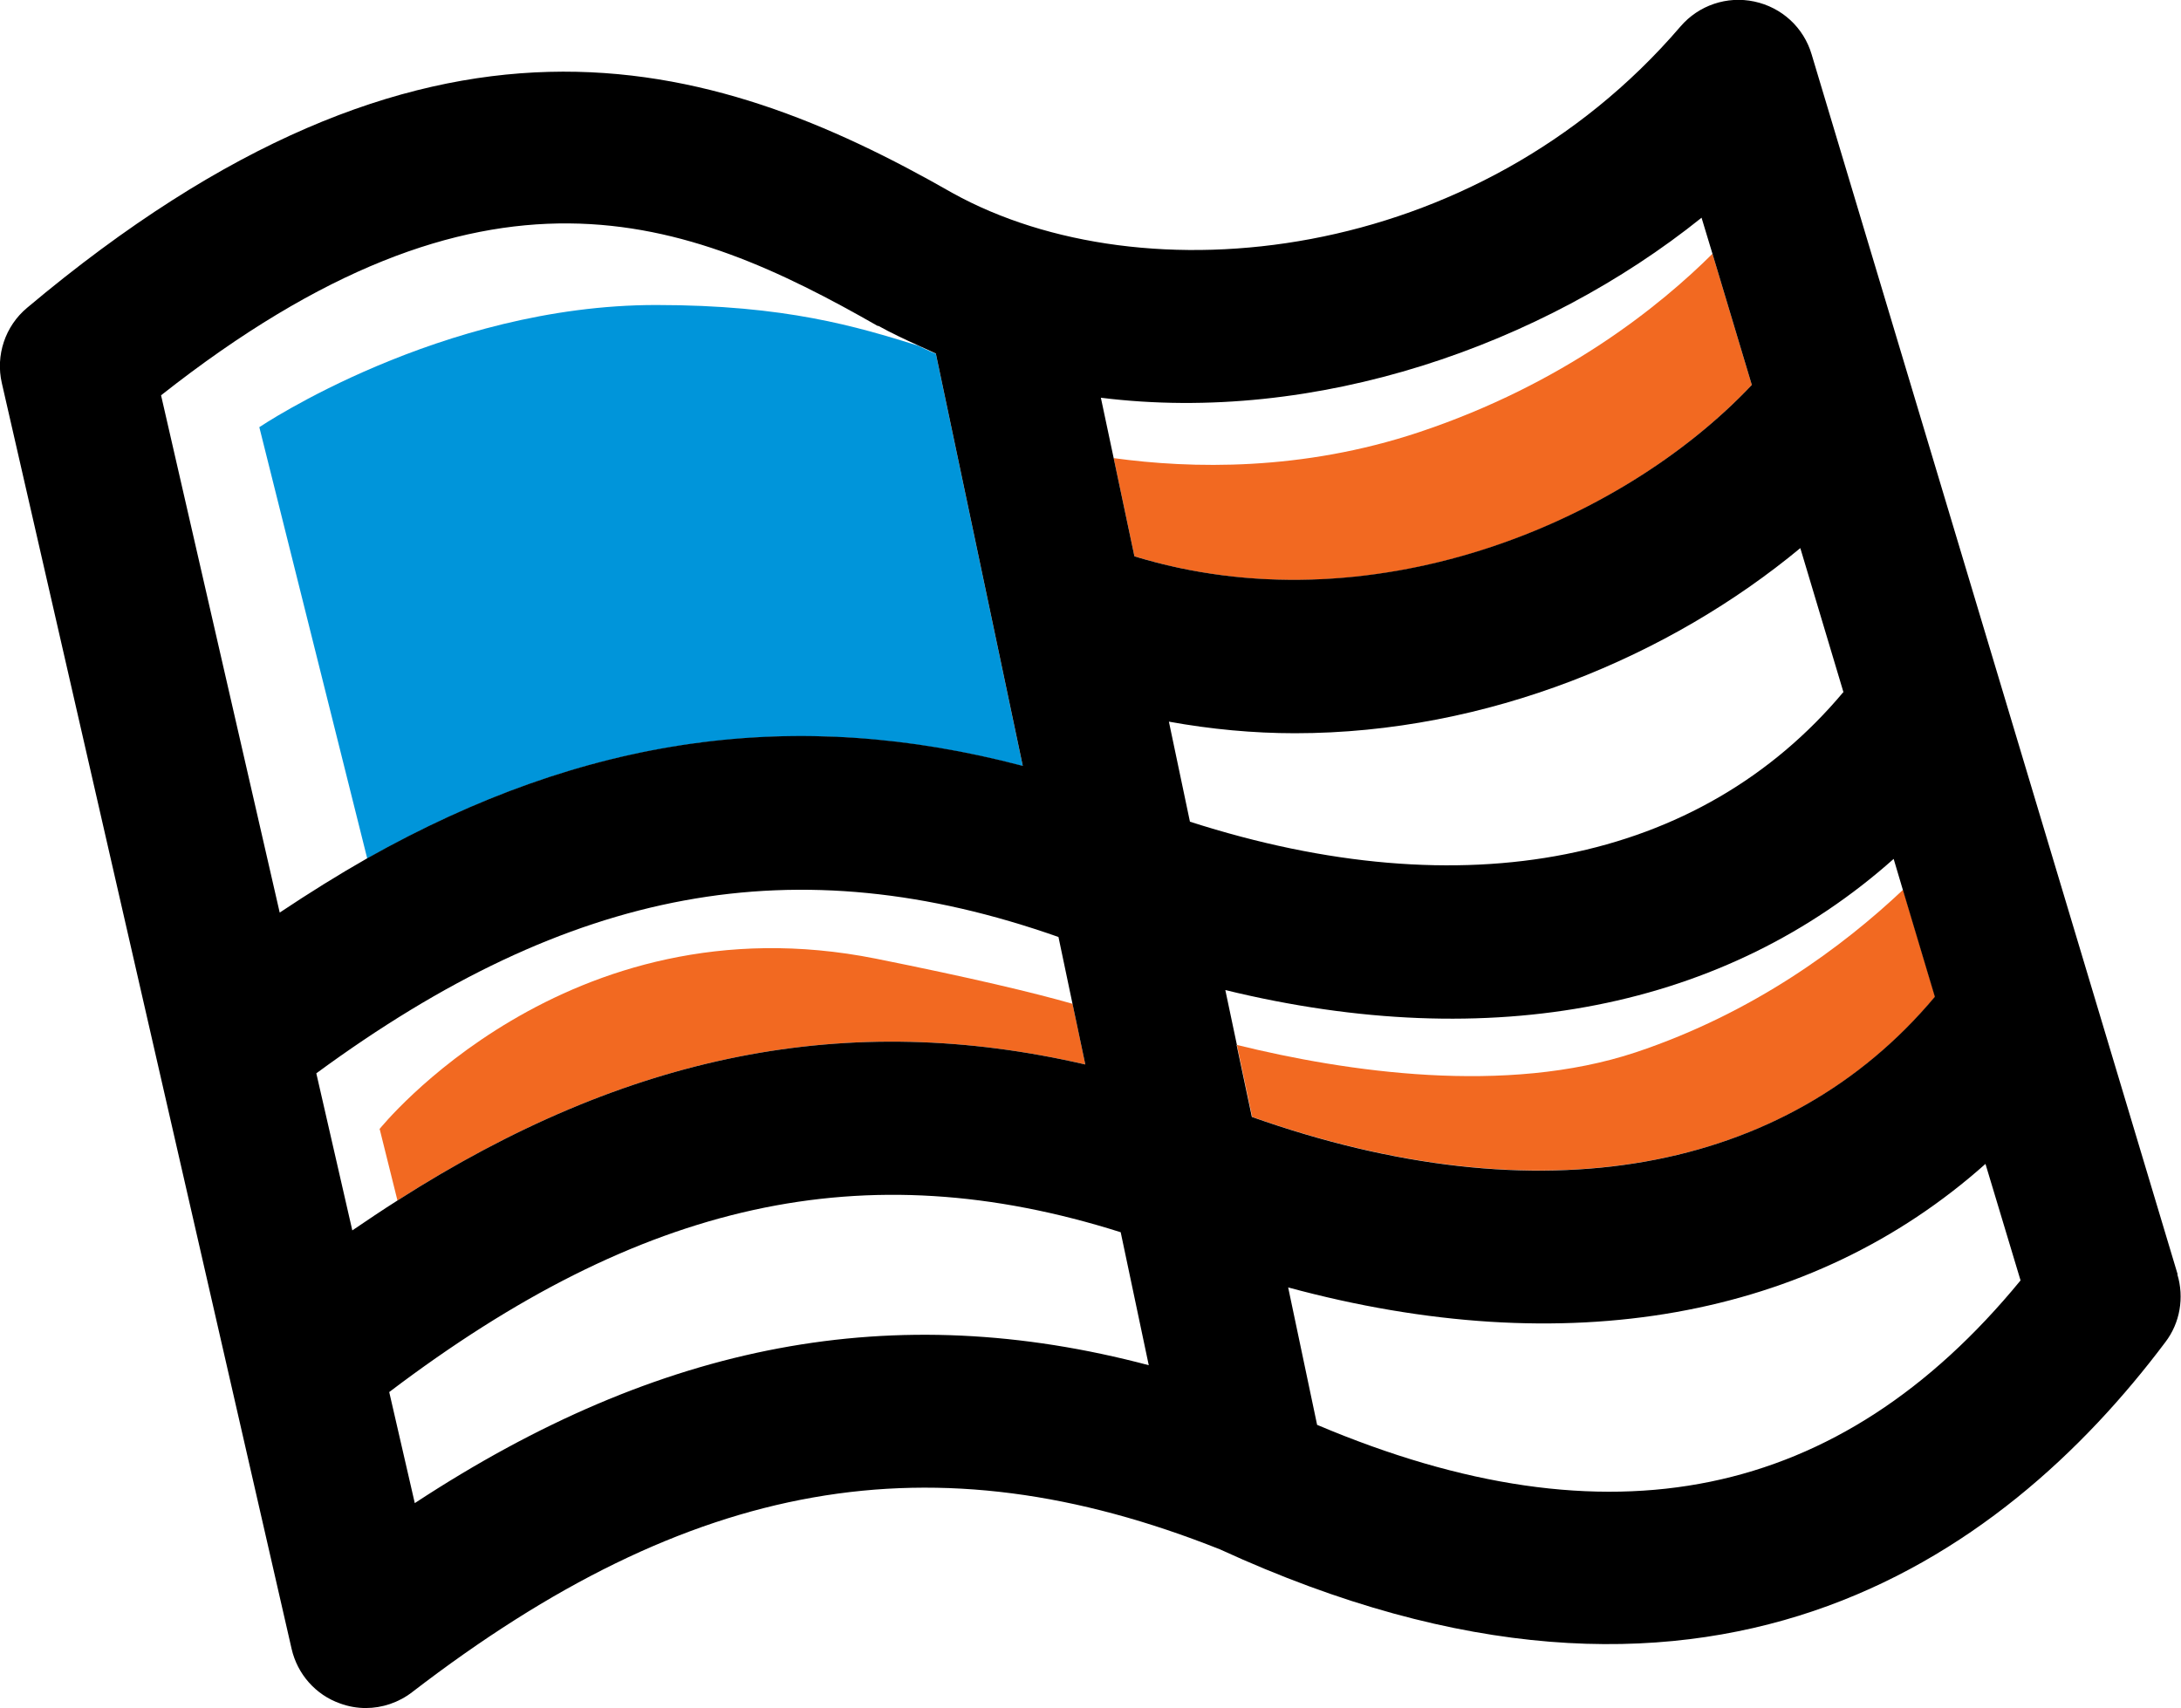
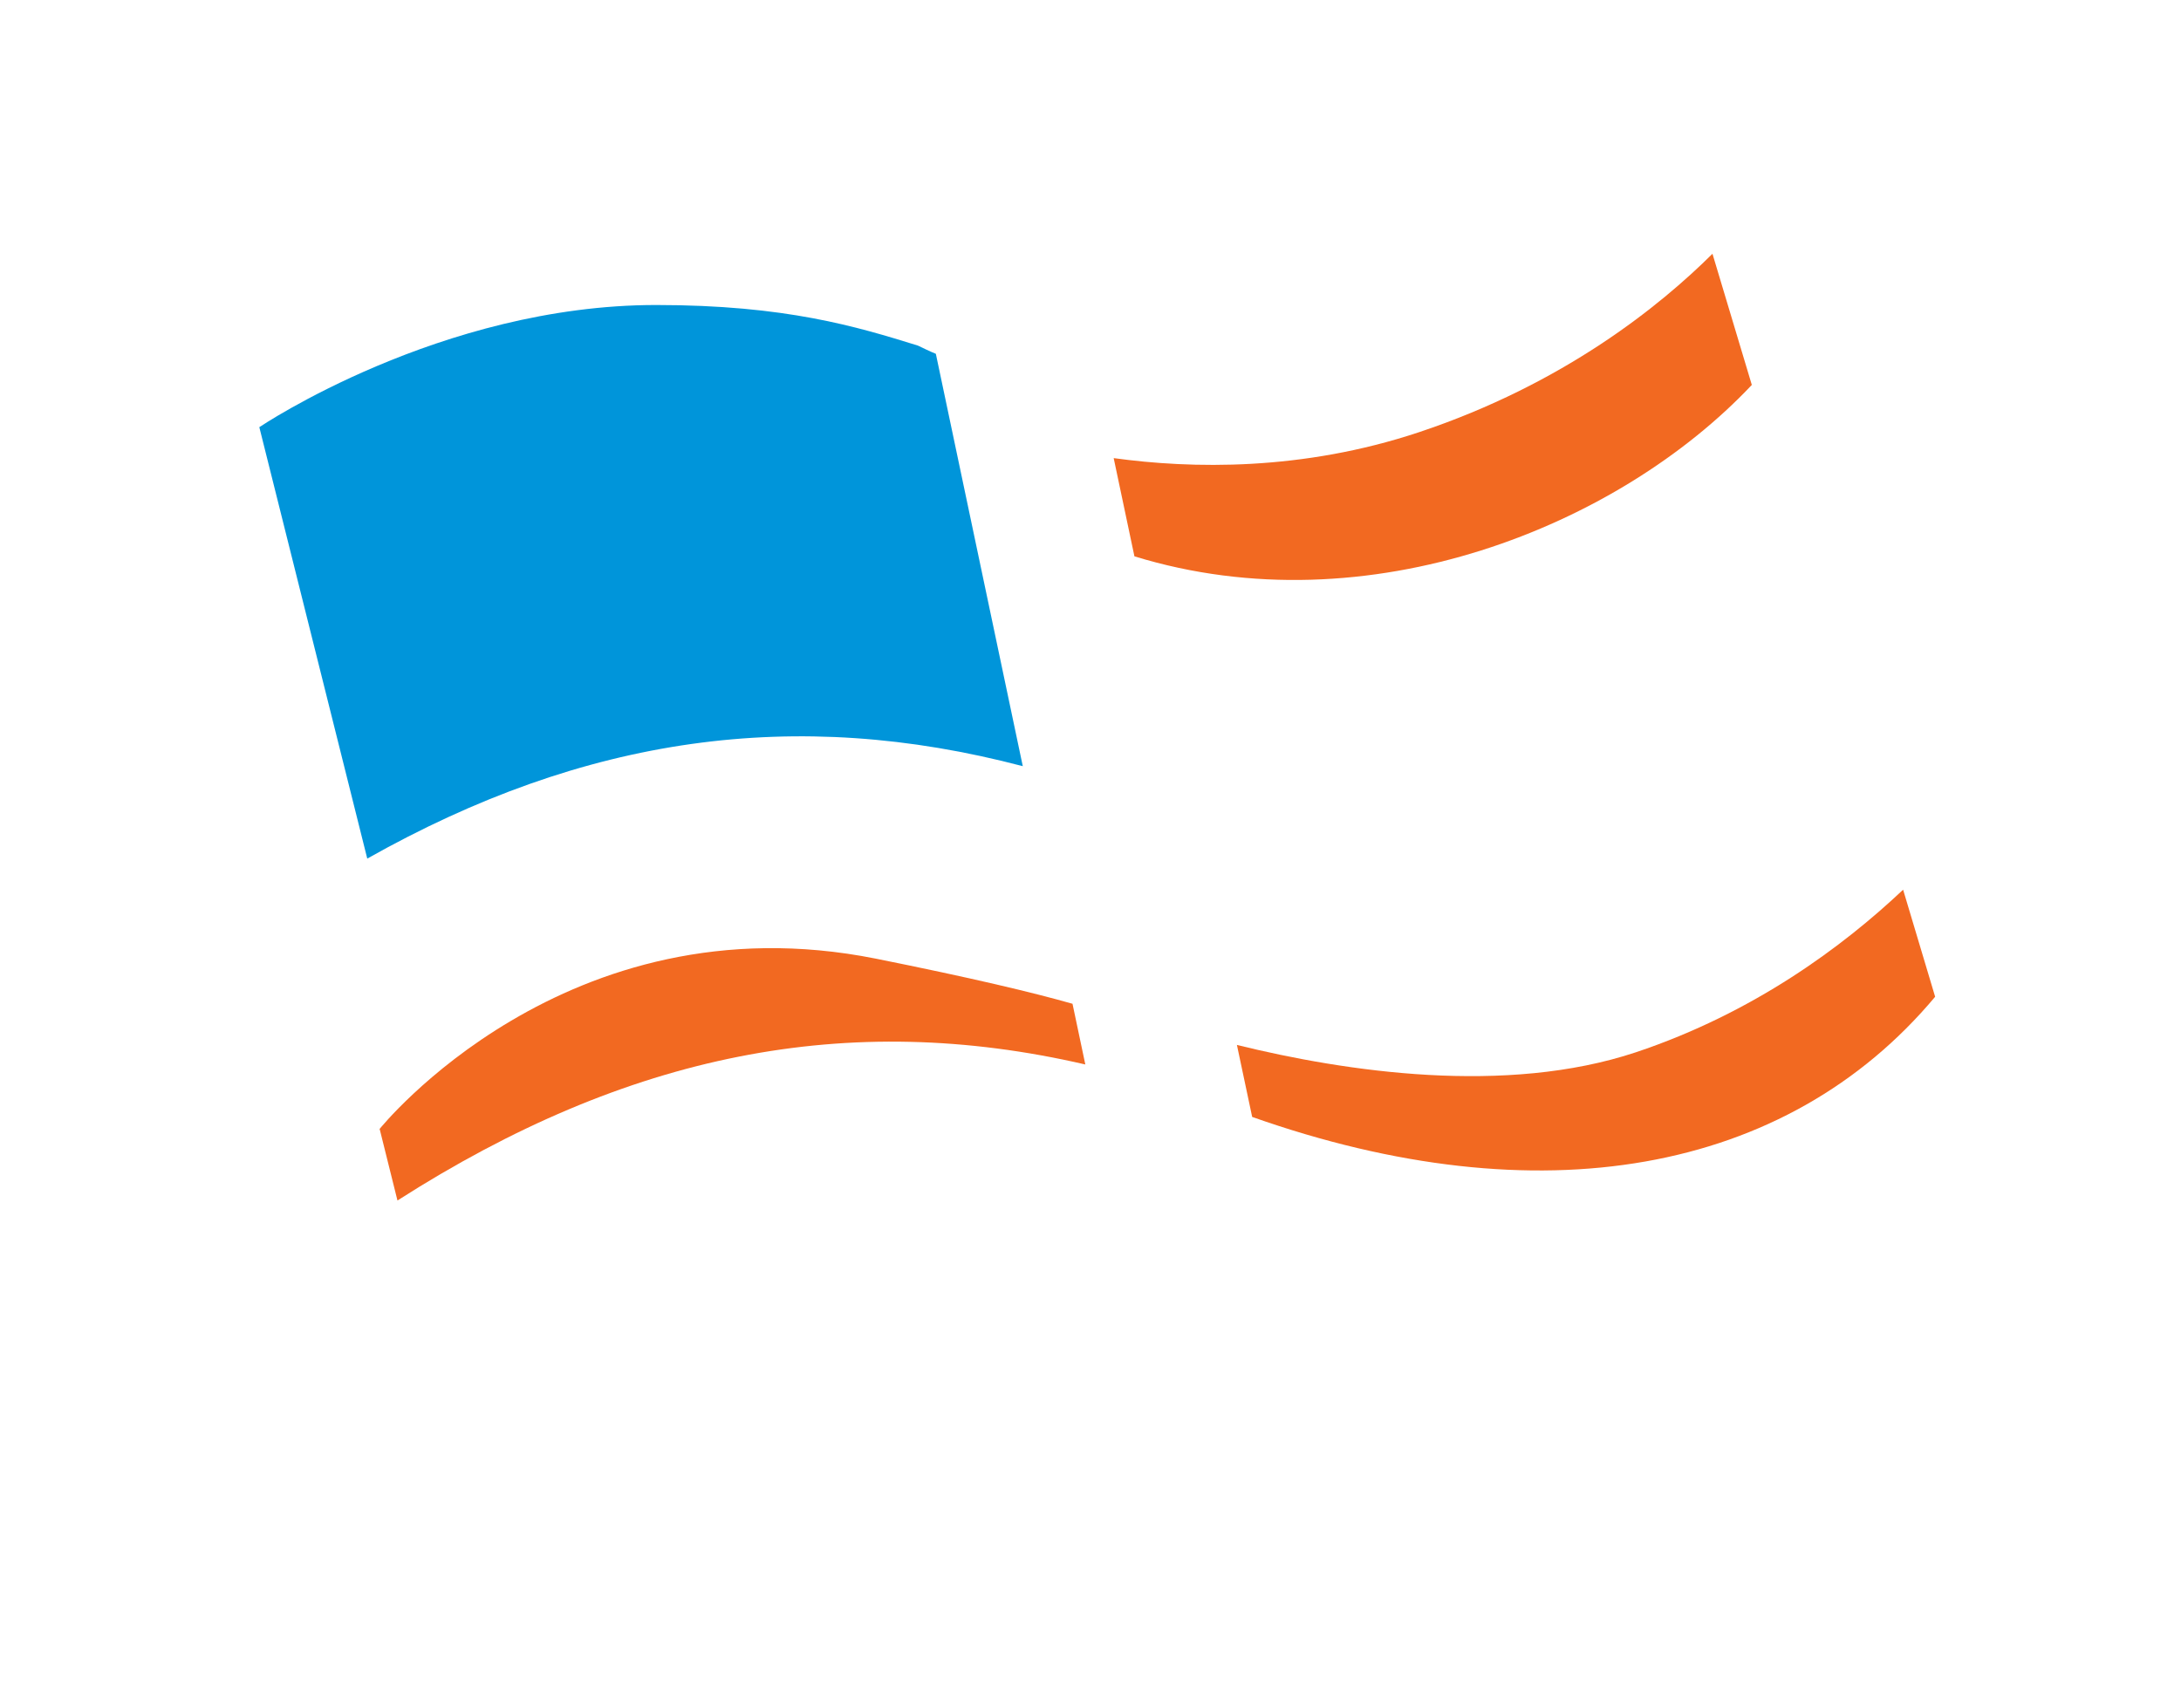
<svg xmlns="http://www.w3.org/2000/svg" id="Layer_2" data-name="Layer 2" viewBox="0 0 71.5 56">
  <defs>
    <style>
      .cls-1 {
        fill: #0095da;
      }

      .cls-2 {
        fill: #f26921;
      }
    </style>
  </defs>
  <g id="MILITARY">
    <g>
      <path class="cls-2" d="M36.51,15.02l.68,3.22c7.67,2.36,15.89-1,20.24-5.62l-1.29-4.3c-1.72,1.71-4.88,4.27-9.62,5.85-3.84,1.28-7.46,1.2-10.01,.85Z" />
      <path class="cls-2" d="M63.44,32.68l-1.05-3.51c-1.97,1.86-4.9,4.04-8.76,5.33-4.27,1.42-9.5,.64-13.08-.24l.5,2.36c9.4,3.32,17.51,1.89,22.39-3.94Z" />
      <path class="cls-2" d="M12.45,37.03l.58,2.33c7.55-4.83,14.77-6.26,22.55-4.46l-.42-1.99c-1.3-.37-3.31-.85-6.45-1.48-10.17-2.03-16.27,5.59-16.27,5.59Z" />
      <path class="cls-1" d="M8.5,14l3.54,14.15c7.13-4.02,14.04-4.99,21.49-3.03l-2.85-13.52c-.2-.08-.4-.18-.59-.27-2-.62-4.33-1.33-8.58-1.33-7.07,0-13,4-13,4Z" />
-       <path d="M71.39,41.78L59.39,1.78c-.26-.88-.98-1.54-1.88-1.73-.89-.19-1.82,.12-2.42,.82-6.71,7.83-17.62,8.92-23.86,5.46C23.24,1.76,14.03-.95,.89,10.09c-.72,.6-1.04,1.56-.83,2.47L9.56,54.06c.19,.83,.79,1.51,1.59,1.79,.27,.1,.56,.15,.84,.15,.54,0,1.08-.18,1.52-.52,9.14-7.03,17.07-8.43,26.49-4.68,15.91,7.31,25.63,.34,30.99-6.8,.48-.63,.62-1.46,.39-2.22Zm-61.02-6.59c8.33-6.12,15.72-7.5,24.33-4.47l.46,2.19,.42,1.99c-7.78-1.8-15-.37-22.55,4.46-.49,.31-.98,.64-1.48,.98l-1.18-5.15Zm30.18-.93l-.38-1.8c8.73,2.13,16.4,.61,21.91-4.3l.3,1.01,1.05,3.51c-4.88,5.83-12.99,7.27-22.39,3.94l-.5-2.36Zm19.89-11.58c-4.71,5.63-12.44,7.15-21.43,4.26l-.69-3.28c1.38,.25,2.77,.38,4.13,.38,6.32,0,12.3-2.53,16.57-6.07l1.41,4.71Zm-4.66-15.55l.36,1.19,1.29,4.3c-4.35,4.61-12.57,7.97-20.24,5.62l-.68-3.22-.42-1.98c7.06,.88,14.47-1.71,19.69-5.9Zm-26.99,3.55c.43,.24,.86,.44,1.3,.64,.2,.09,.39,.18,.59,.27l2.85,13.52c-7.45-1.96-14.35-.99-21.49,3.03-.95,.54-1.91,1.14-2.87,1.78L5.28,12.96c10.64-8.39,17.18-5.88,23.5-2.27ZM13.6,49.29l-.84-3.65c8.27-6.27,15.57-7.9,23.98-5.24l.92,4.36c-8.34-2.21-16-.77-24.06,4.52Zm29.58-2.57l-.95-4.51c9.12,2.47,17.15,1.04,22.86-4.05l1.15,3.82c-5.94,7.24-13.5,8.78-23.05,4.74Z" />
    </g>
  </g>
</svg>